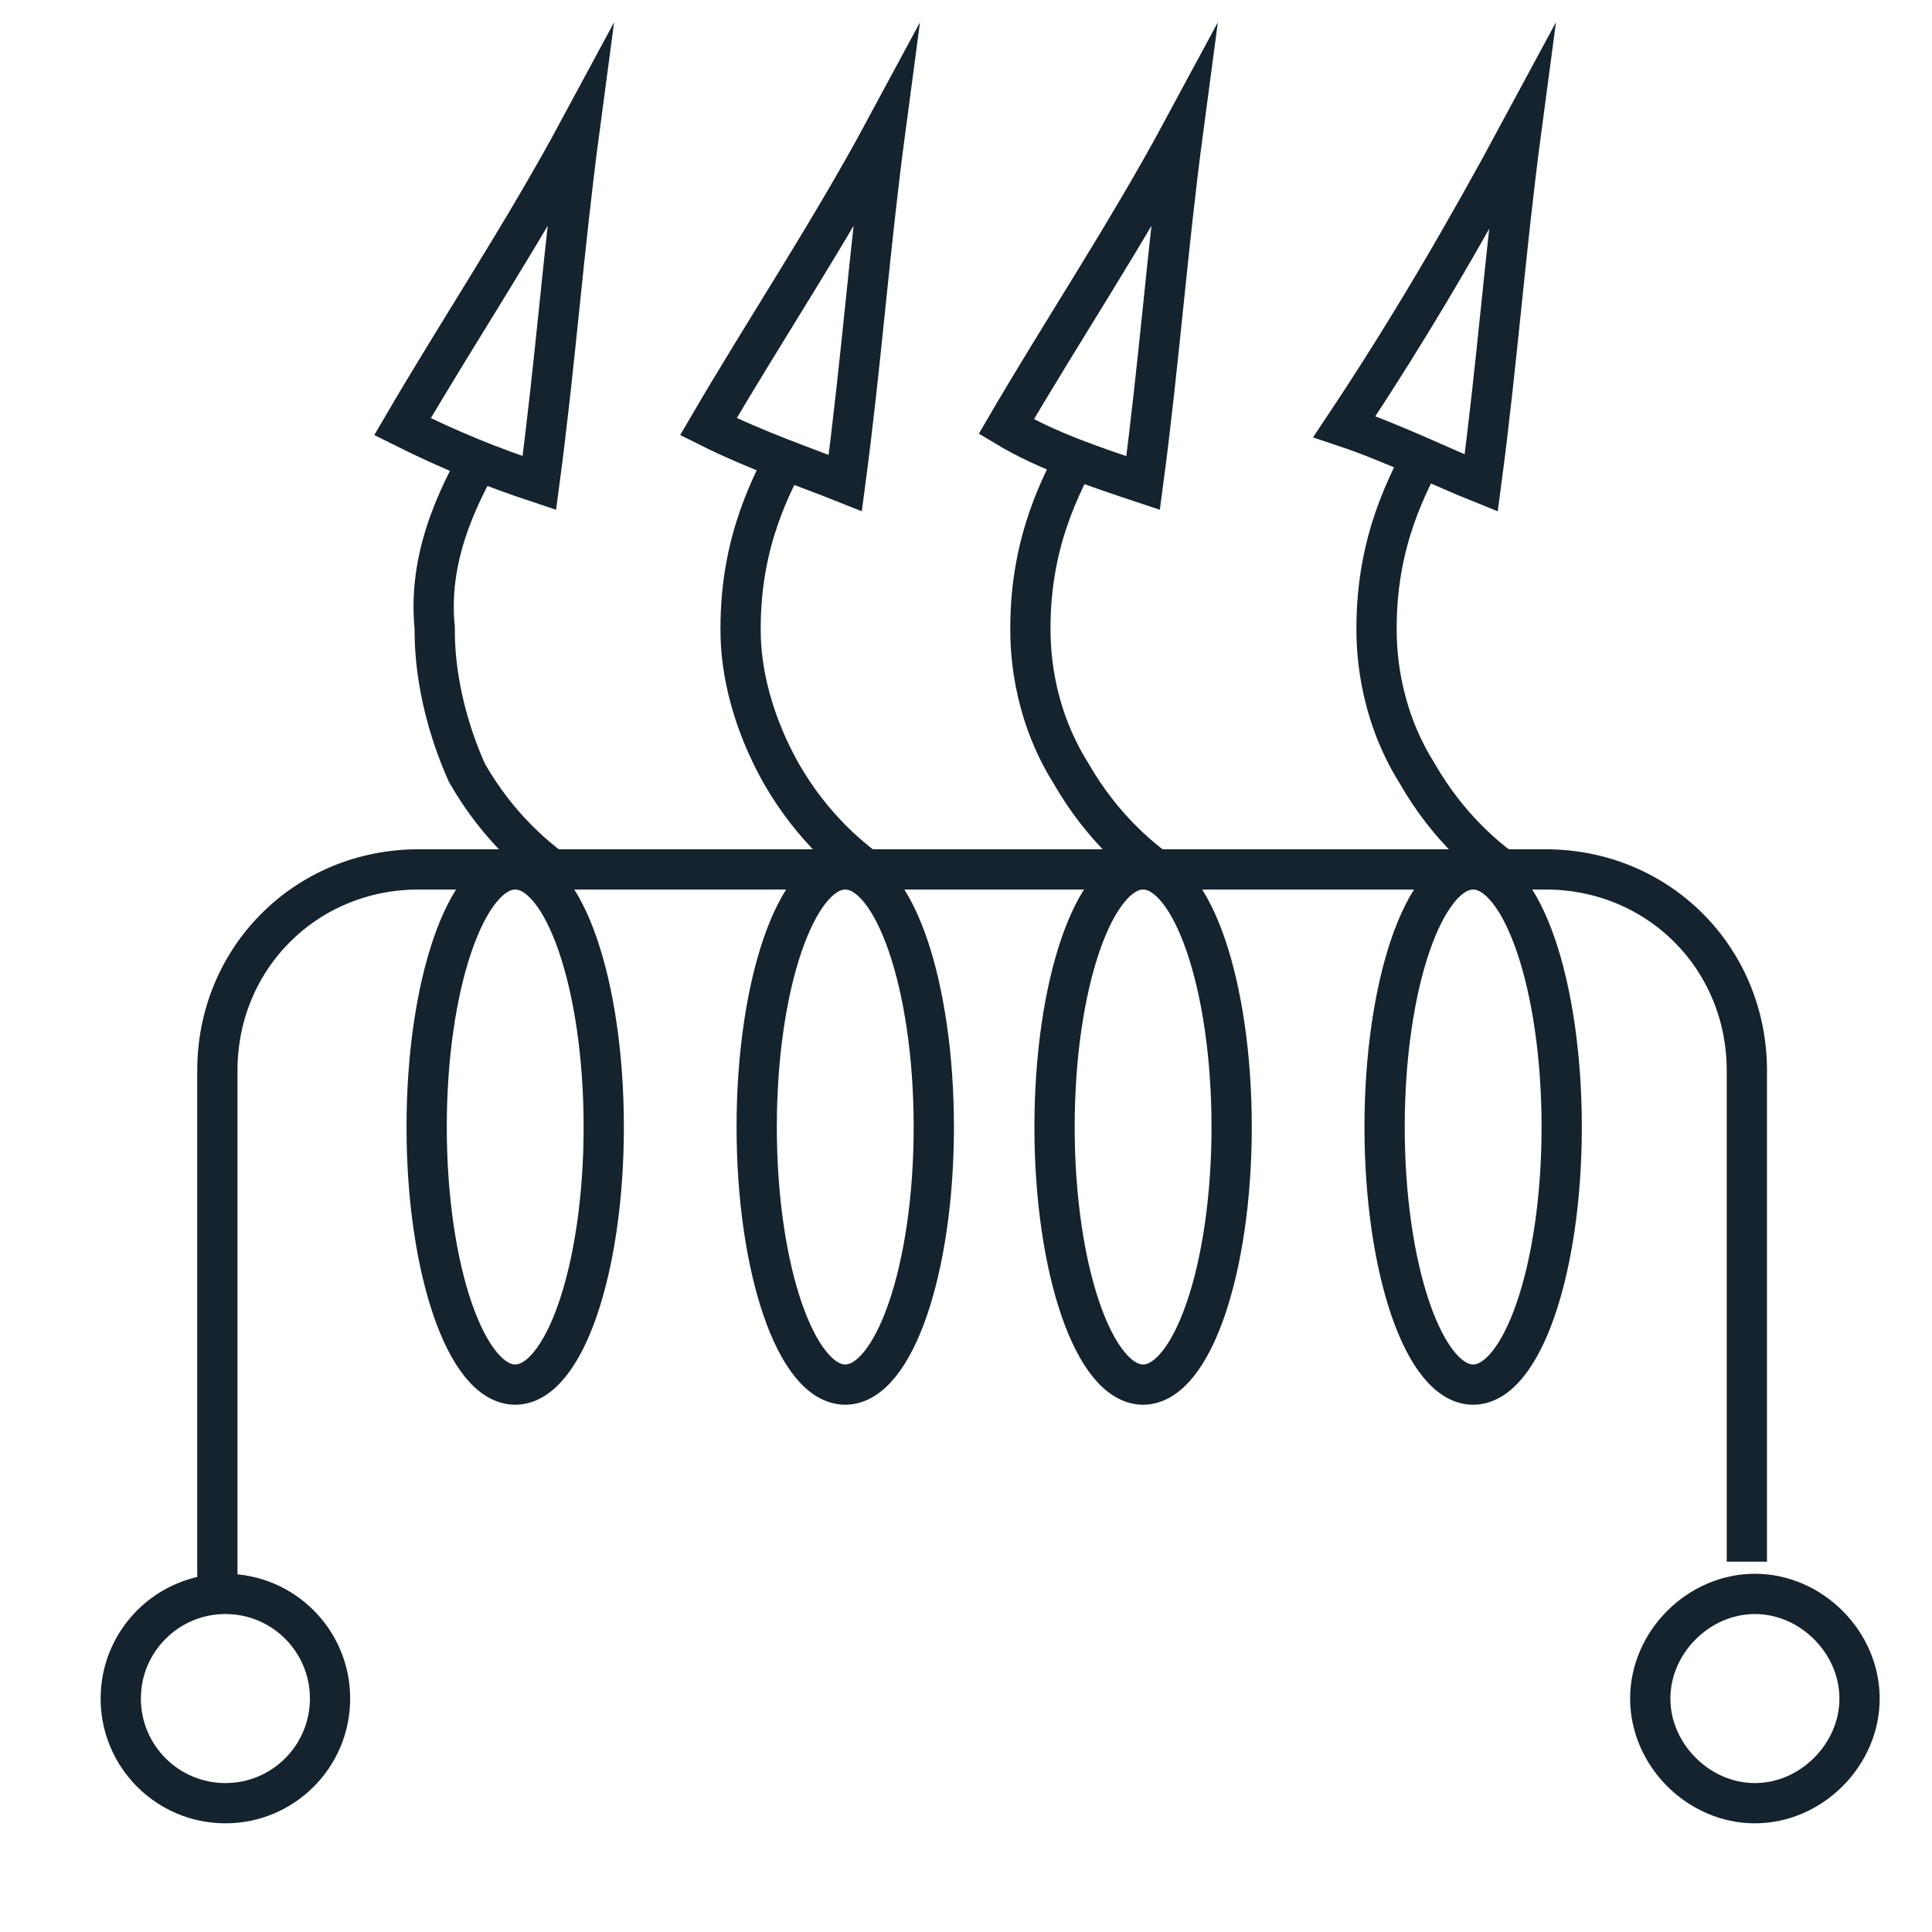
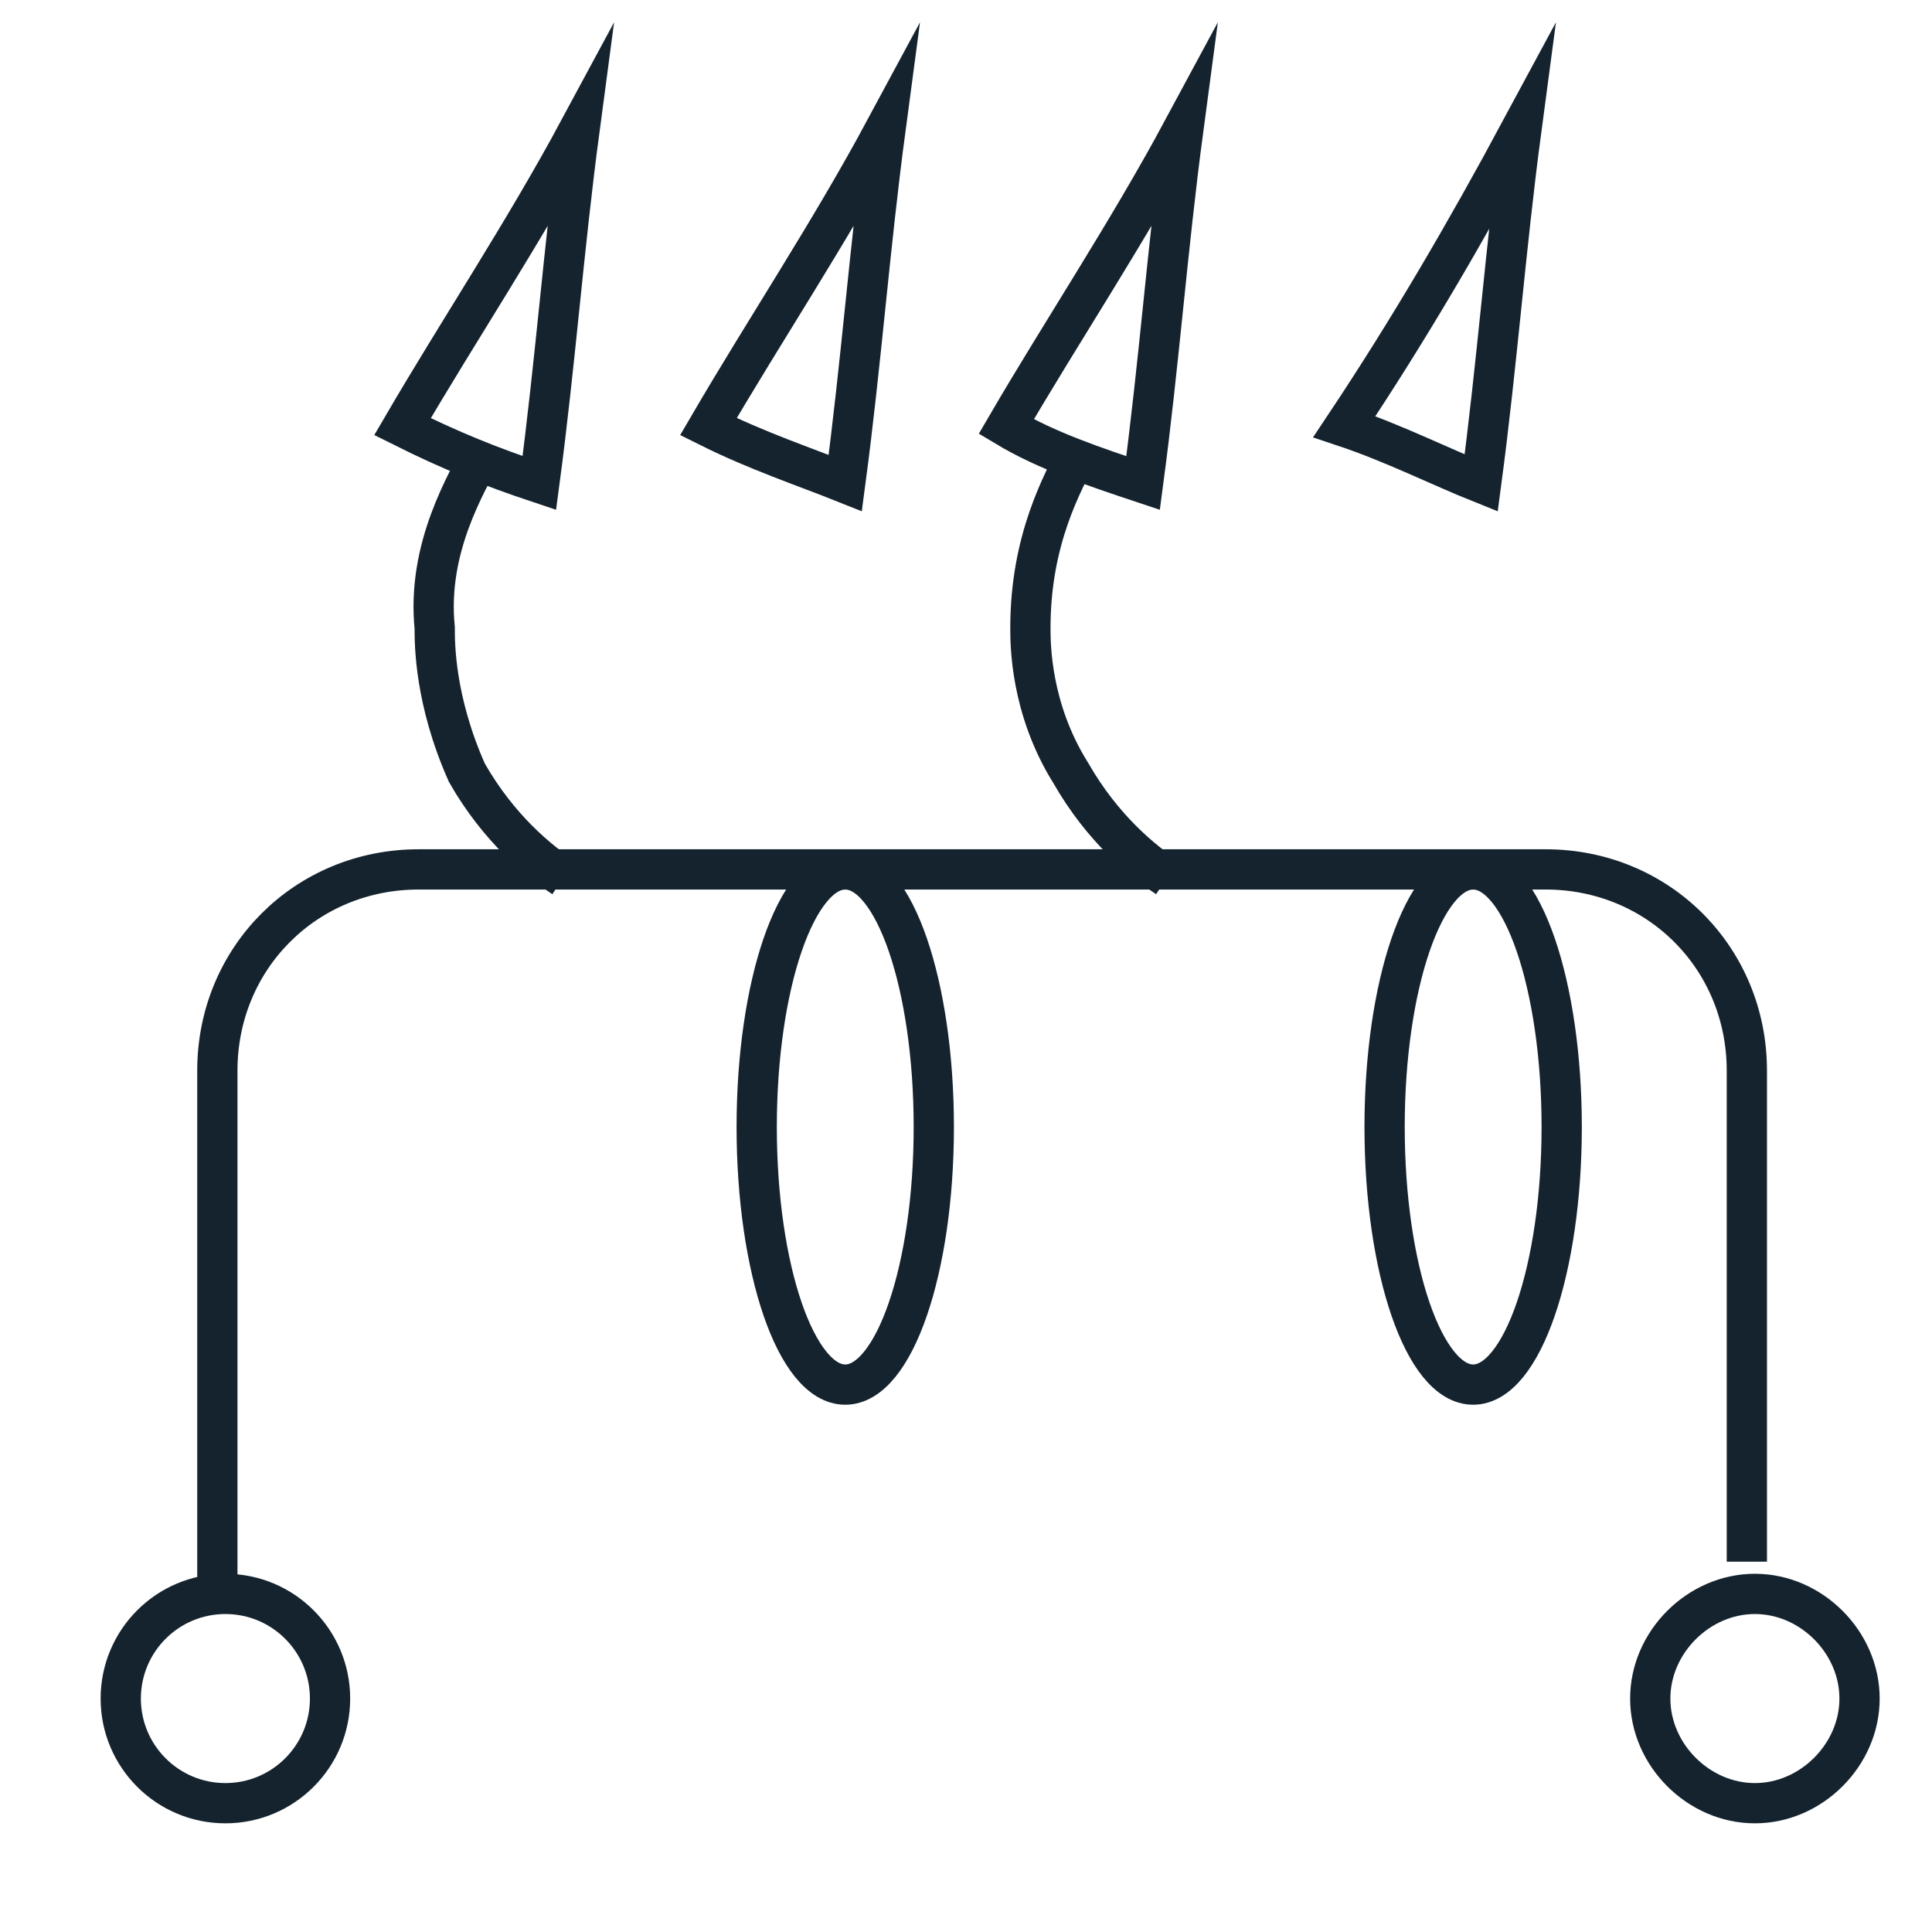
<svg xmlns="http://www.w3.org/2000/svg" width="24" height="24" viewBox="0 0 24 24" fill="none">
-   <path d="M6.4 17.2C7.008 17.2 7.5 15.767 7.5 14C7.5 12.233 7.008 10.8 6.4 10.8C5.792 10.8 5.3 12.233 5.3 14C5.3 15.767 5.792 17.2 6.4 17.2Z" stroke="#14232E" stroke-width="0.5" stroke-miterlimit="10" />
  <path d="M10.5 17.2C11.107 17.2 11.6 15.767 11.6 14C11.6 12.233 11.107 10.8 10.5 10.8C9.892 10.8 9.4 12.233 9.4 14C9.4 15.767 9.892 17.2 10.5 17.2Z" stroke="#14232E" stroke-width="0.5" stroke-miterlimit="10" />
-   <path d="M14.2 17.2C14.807 17.2 15.3 15.767 15.3 14C15.3 12.233 14.807 10.8 14.2 10.8C13.592 10.8 13.1 12.233 13.1 14C13.1 15.767 13.592 17.2 14.2 17.2Z" stroke="#14232E" stroke-width="0.5" stroke-miterlimit="10" />
  <path d="M18.3 17.2C18.907 17.2 19.4 15.767 19.4 14C19.4 12.233 18.907 10.8 18.3 10.8C17.692 10.8 17.2 12.233 17.2 14C17.2 15.767 17.692 17.2 18.3 17.2Z" stroke="#14232E" stroke-width="0.5" stroke-miterlimit="10" />
  <path d="M2.8 22.4C3.518 22.4 4.1 21.818 4.1 21.1C4.1 20.382 3.518 19.8 2.8 19.8C2.082 19.8 1.5 20.382 1.5 21.1C1.5 21.818 2.082 22.4 2.8 22.4Z" stroke="#14232E" stroke-width="0.5" stroke-miterlimit="10" />
  <path d="M23.1 21.1C23.1 21.8 22.5 22.4 21.8 22.4C21.1 22.4 20.5 21.8 20.5 21.1C20.5 20.4 21.1 19.8 21.8 19.8C22.5 19.8 23.1 20.4 23.1 21.1Z" stroke="#14232E" stroke-width="0.5" stroke-miterlimit="10" />
  <path d="M21.7 19.4V13.3C21.7 11.9 20.6 10.8 19.2 10.8H5.2C3.8 10.8 2.7 11.9 2.7 13.3V19.7" stroke="#14232E" stroke-width="0.5" stroke-miterlimit="10" />
  <path d="M7 10.9C6.7 10.7 6.2 10.3 5.8 9.6C5.4 8.7 5.4 8 5.4 7.8C5.3 6.8 5.8 6 6 5.6" stroke="#14232E" stroke-width="0.5" stroke-miterlimit="10" />
  <path d="M5 5.3C5.6 5.6 6.1 5.8 6.7 6C6.9 4.5 7 3.1 7.2 1.6C6.5 2.9 5.7 4.1 5 5.3Z" stroke="#14232E" stroke-width="0.5" stroke-miterlimit="10" />
-   <path d="M10.9 10.9C10.6 10.7 10.1 10.3 9.7 9.6C9.2 8.7 9.2 8 9.2 7.8C9.2 6.7 9.6 6 9.8 5.6" stroke="#14232E" stroke-width="0.5" stroke-miterlimit="10" />
  <path d="M8.8 5.3C9.4 5.6 10 5.8 10.5 6C10.7 4.5 10.8 3.1 11 1.6C10.3 2.9 9.5 4.1 8.8 5.3Z" stroke="#14232E" stroke-width="0.5" stroke-miterlimit="10" />
  <path d="M14.5 10.9C14.2 10.7 13.7 10.3 13.3 9.6C12.8 8.8 12.8 8 12.8 7.8C12.8 6.7 13.2 6 13.4 5.6" stroke="#14232E" stroke-width="0.5" stroke-miterlimit="10" />
  <path d="M12.5 5.3C13 5.6 13.6 5.8 14.2 6C14.4 4.5 14.5 3.1 14.7 1.6C14 2.9 13.2 4.1 12.5 5.3Z" stroke="#14232E" stroke-width="0.5" stroke-miterlimit="10" />
-   <path d="M18.8 10.9C18.5 10.7 18 10.3 17.6 9.6C17.1 8.8 17.1 8 17.1 7.8C17.1 6.7 17.5 6 17.7 5.6" stroke="#14232E" stroke-width="0.5" stroke-miterlimit="10" />
  <path d="M16.7 5.3C17.3 5.5 17.9 5.8 18.4 6C18.6 4.5 18.7 3.1 18.9 1.6C18.2 2.9 17.5 4.1 16.7 5.3Z" stroke="#14232E" stroke-width="0.5" stroke-miterlimit="10" />
</svg>